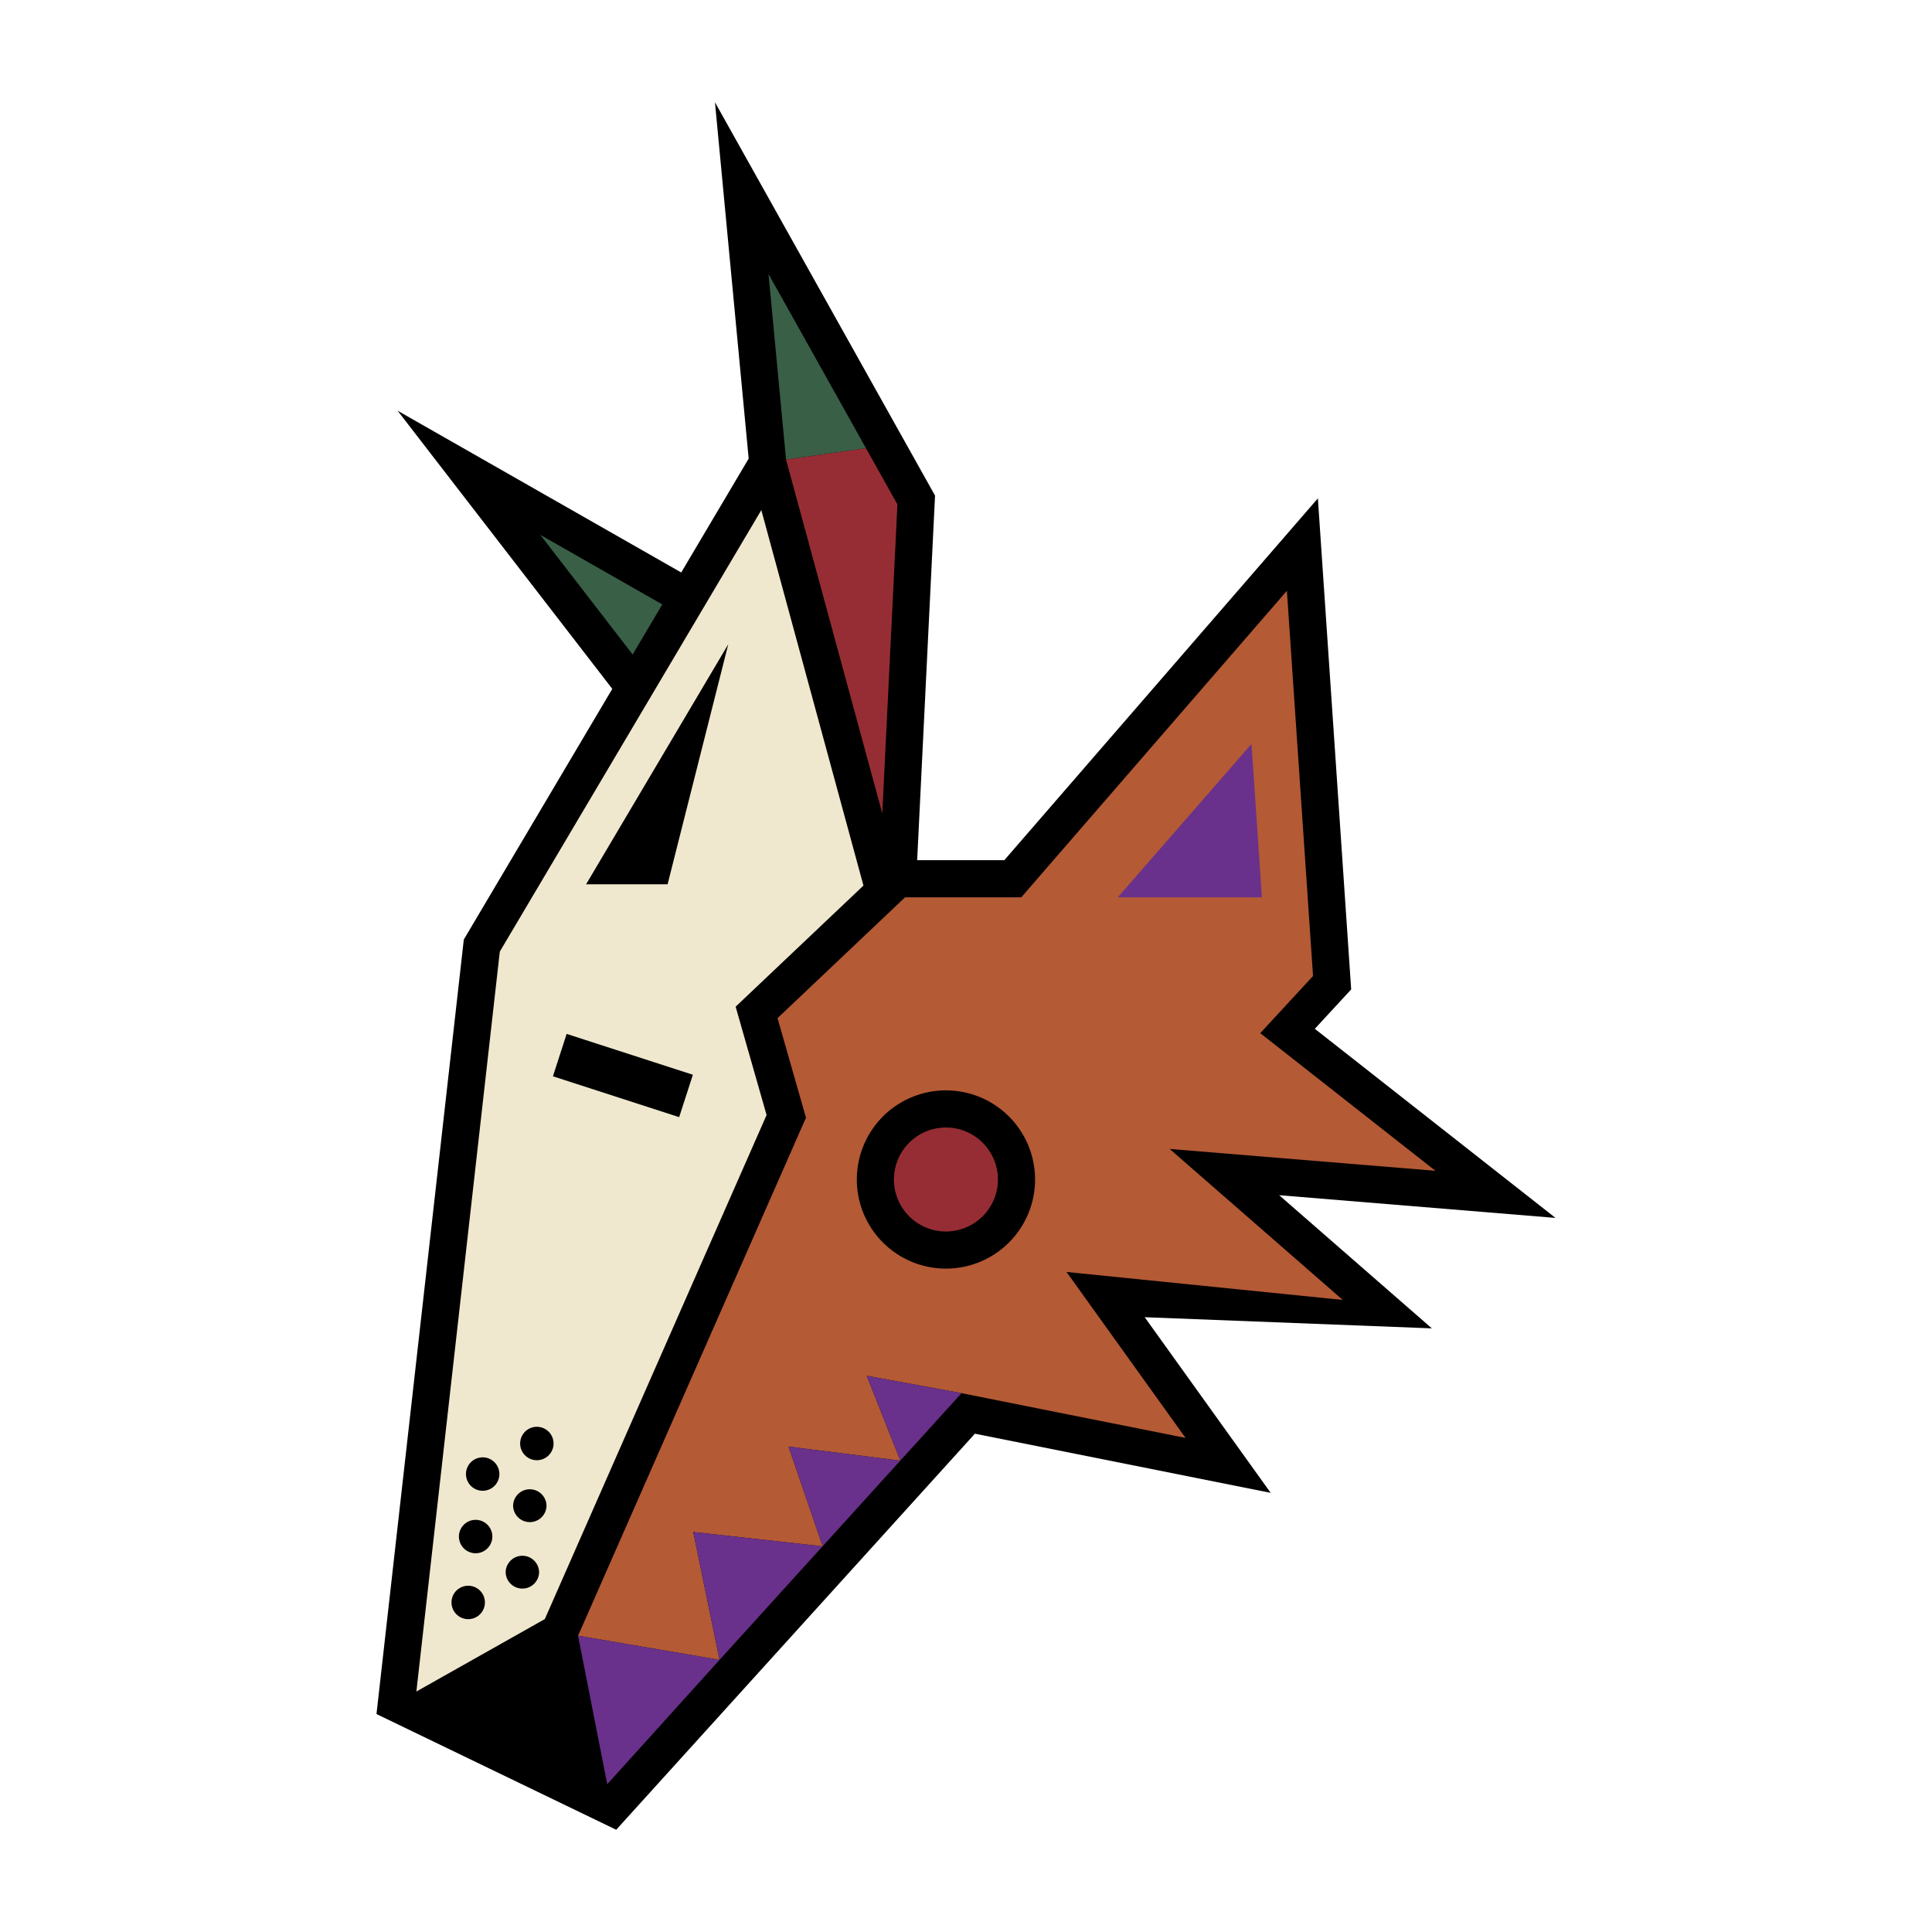
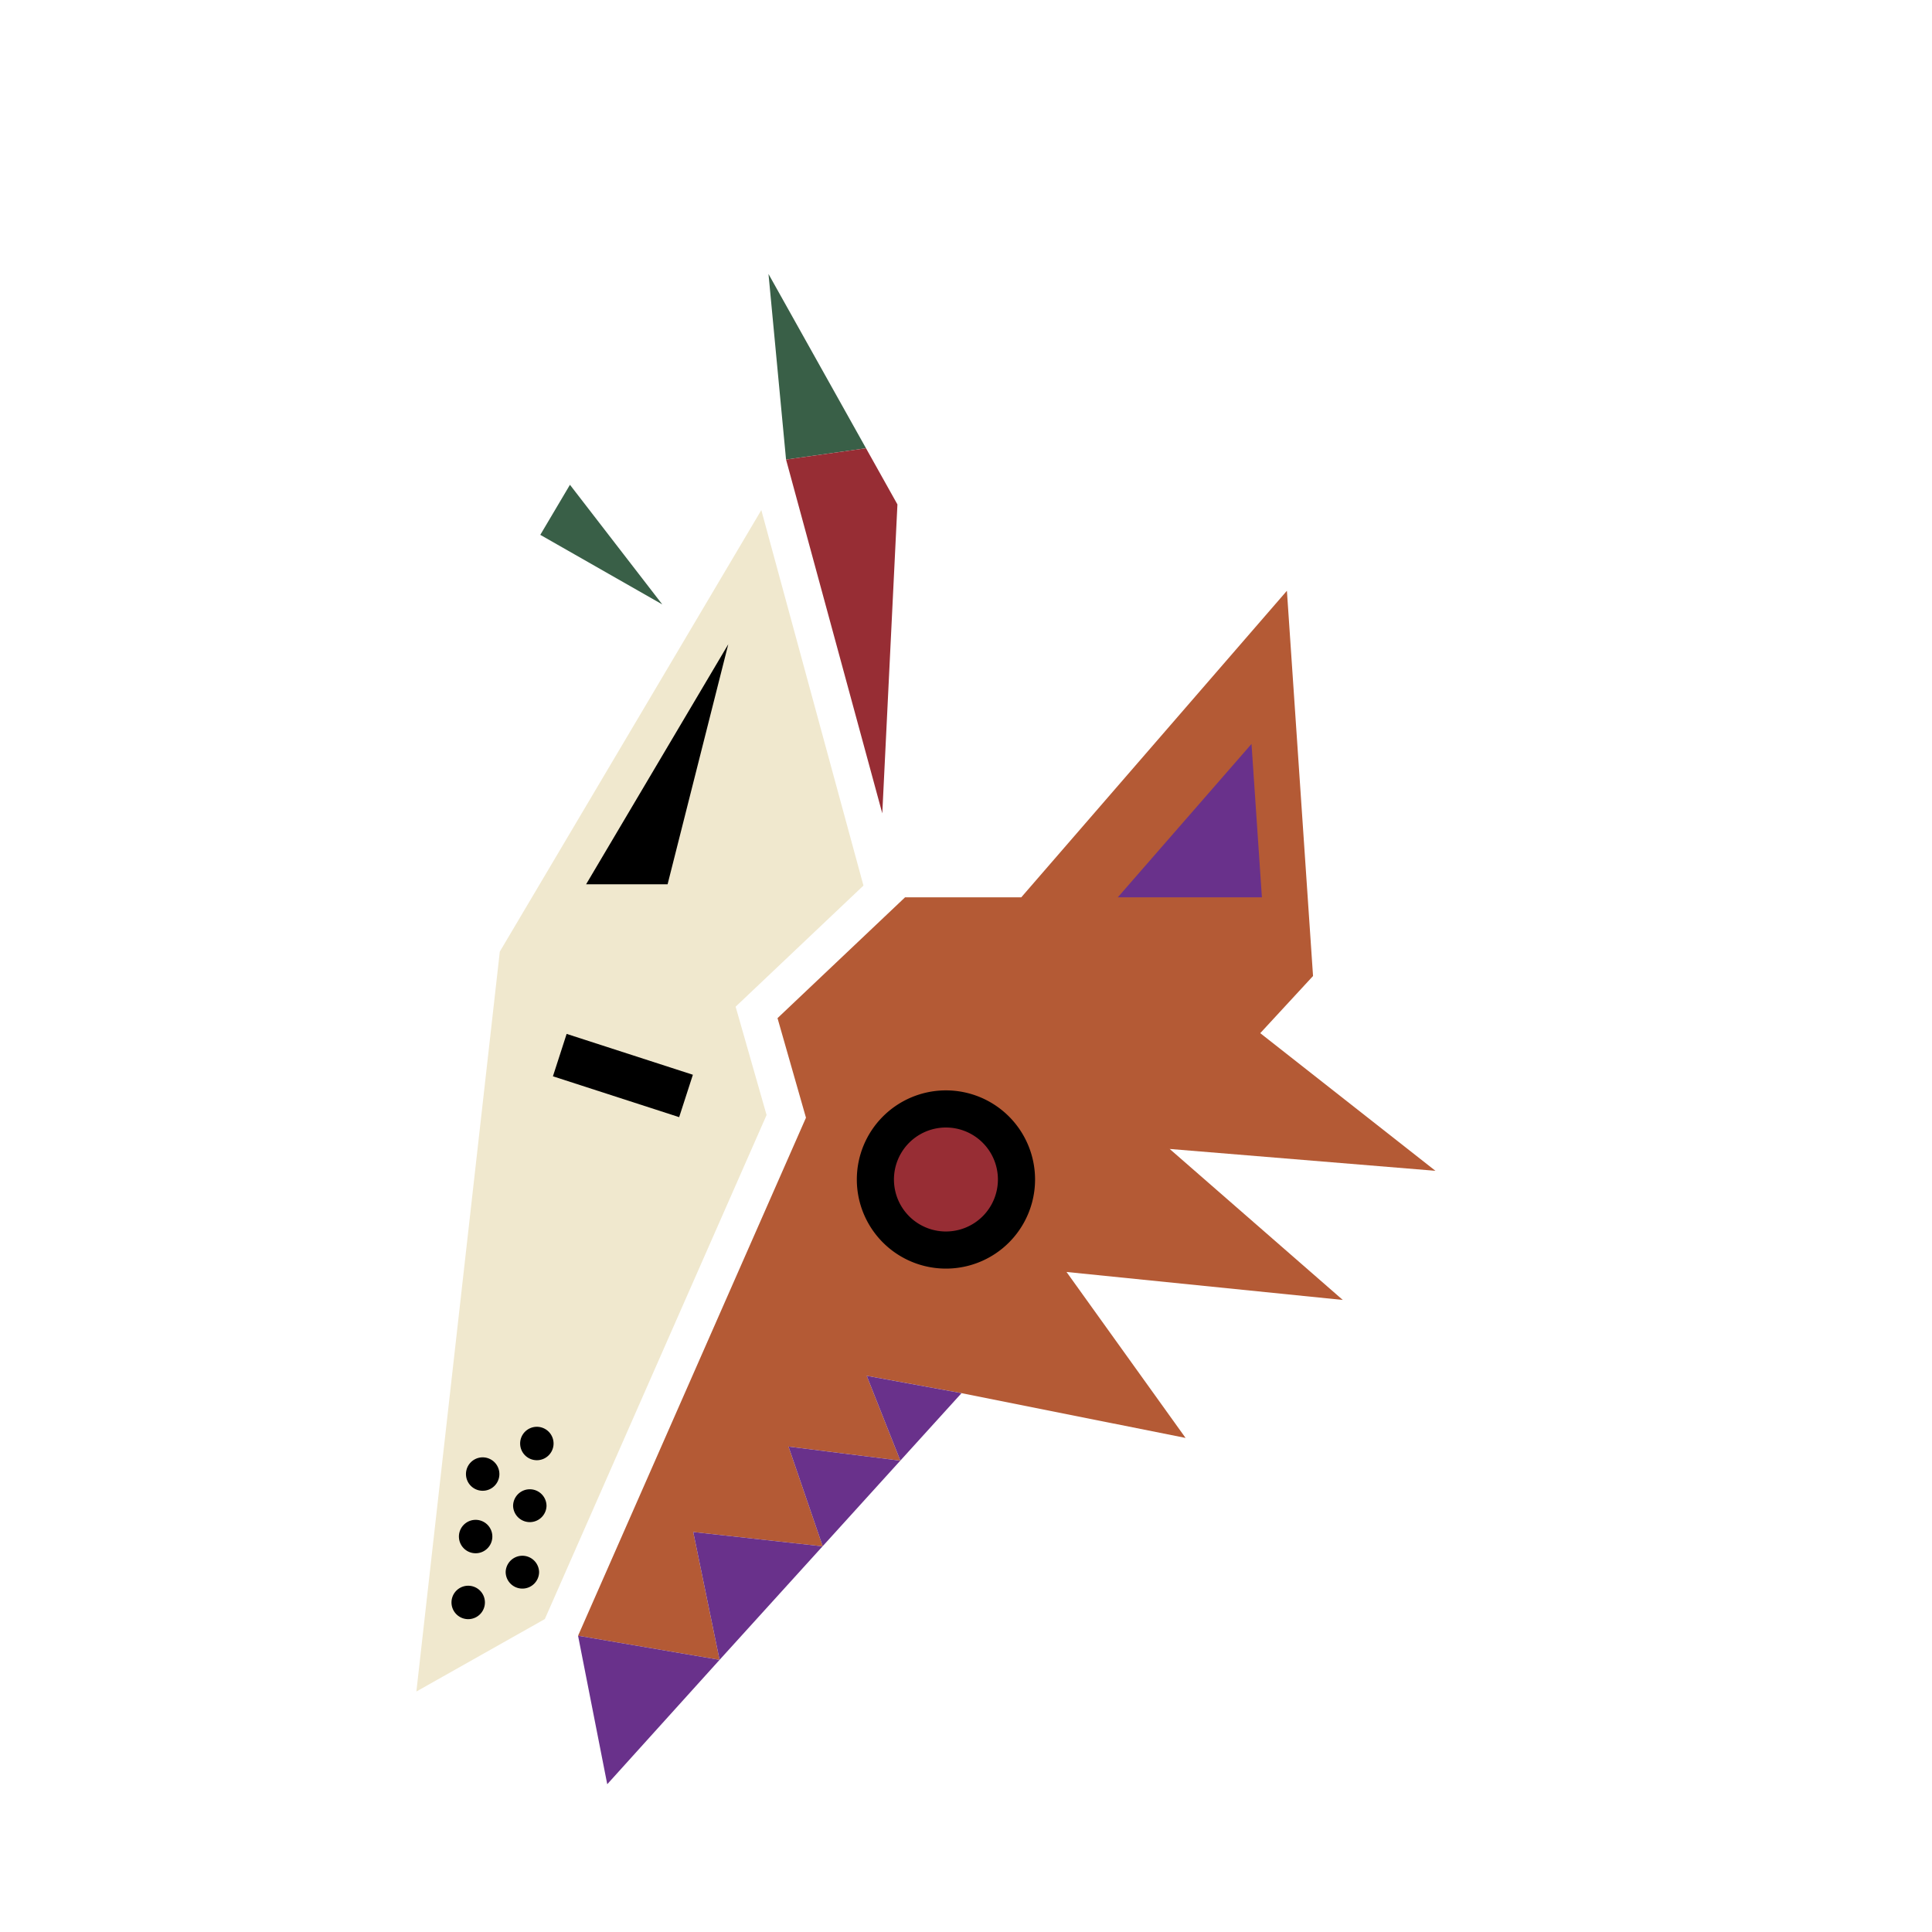
<svg xmlns="http://www.w3.org/2000/svg" width="2500" height="2500" viewBox="0 0 192.756 192.756">
  <g fill-rule="evenodd" clip-rule="evenodd">
-     <path fill="#fff" fill-opacity="0" d="M0 0h192.756v192.756H0V0z" />
-     <path d="M37.562 171.01l23.917 11.545 35.787-39.516 29.51 5.902-12.57-17.523 28.65 1.113-15.232-13.285c7.051.578 27.57 2.266 27.57 2.266l-24.014-18.869c1.311-1.418 3.627-3.928 3.627-3.928l-3.322-48.993L100.2 85.82h-8.694l1.783-36.374-21.958-39.245.828 8.741 2.536 26.814-6.729 11.36-28.3-16.14 21.422 27.753-14.814 25.009-8.712 77.272z" />
    <path fill="#395f47" d="M76.673 27.334l1.751 18.515 7.978-1.126-9.729-17.389z" />
    <path fill="#972d34" d="M89.537 50.327l-3.135-5.604-7.978 1.126 9.602 35.3 1.511-30.822z" />
    <path d="M76.482 111.246l-3.088-10.809 12.753-12.083-10.19-37.462-26.091 44.05c-.086.763-7.969 70.684-8.324 73.821l12.815-7.227c7.709-17.522 21.743-49.419 22.125-50.29z" fill="#f0e8ce" />
    <path d="M116.697 114.631l26.516 2.18c-5.691-4.473-17.477-13.732-17.477-13.732l5.266-5.703-2.607-38.434-26.504 30.584H90.298L77.573 101.58l2.839 9.934-22.739 51.684 14.118 2.406-2.626-12.754 12.902 1.428.012-.012-3.407-9.938 11.149 1.402.005-.006-3.353-8.459 9.458 1.73 22.355 4.469-11.879-16.559 27.561 2.791-17.271-15.065z" fill="#b45a35" />
    <path fill="#69318b" d="M71.792 165.604l-14.119-2.407 2.912 14.815 11.207-12.408zM89.827 145.725l6.105-6.729-9.458-1.73 3.353 8.459zM69.165 152.85l2.627 12.754 10.275-11.327-12.902-1.427zM78.672 144.328l3.407 9.938 7.742-8.536-11.149-1.402z" />
    <path d="M103.268 117.678a8.891 8.891 0 1 1-17.782 0 8.893 8.893 0 0 1 8.891-8.891 8.893 8.893 0 0 1 8.891 8.891z" />
    <path d="M99.562 117.678a5.187 5.187 0 0 1-5.186 5.188 5.187 5.187 0 0 1 0-10.374 5.186 5.186 0 0 1 5.186 5.186z" fill="#972d34" />
    <path fill="#69318b" d="M111.523 89.525l13.34-15.302 1.037 15.302h-14.377z" />
    <path d="M72.66 64.277l-6.055 23.951h-8.131L72.66 64.277zM55.166 107.383l12.594 4.076 1.369-4.23-12.595-4.077-1.368 4.231zM49.824 147.066a1.667 1.667 0 1 1-3.334.002 1.667 1.667 0 0 1 3.334-.002zM49.121 153.301a1.667 1.667 0 1 1-3.334.002 1.667 1.667 0 0 1 3.334-.002zM53.785 156.828c0 .922-.746 1.666-1.667 1.666a1.665 1.665 0 0 1-1.667-1.666 1.668 1.668 0 0 1 3.334 0zM54.526 150.252a1.668 1.668 0 0 1-3.334 0 1.667 1.667 0 0 1 3.334 0zM55.229 144.018a1.667 1.667 0 1 1-3.334.002 1.667 1.667 0 0 1 3.334-.002zM48.38 159.877a1.667 1.667 0 1 1-3.334-.002 1.667 1.667 0 0 1 3.334.002z" />
-     <path d="M53.905 53.362c4.576 2.609 9.637 5.497 12.173 6.942l-2.959 4.995a59972.23 59972.23 0 0 1-9.214-11.937z" fill="#395f47" />
+     <path d="M53.905 53.362c4.576 2.609 9.637 5.497 12.173 6.942a59972.23 59972.23 0 0 1-9.214-11.937z" fill="#395f47" />
  </g>
</svg>